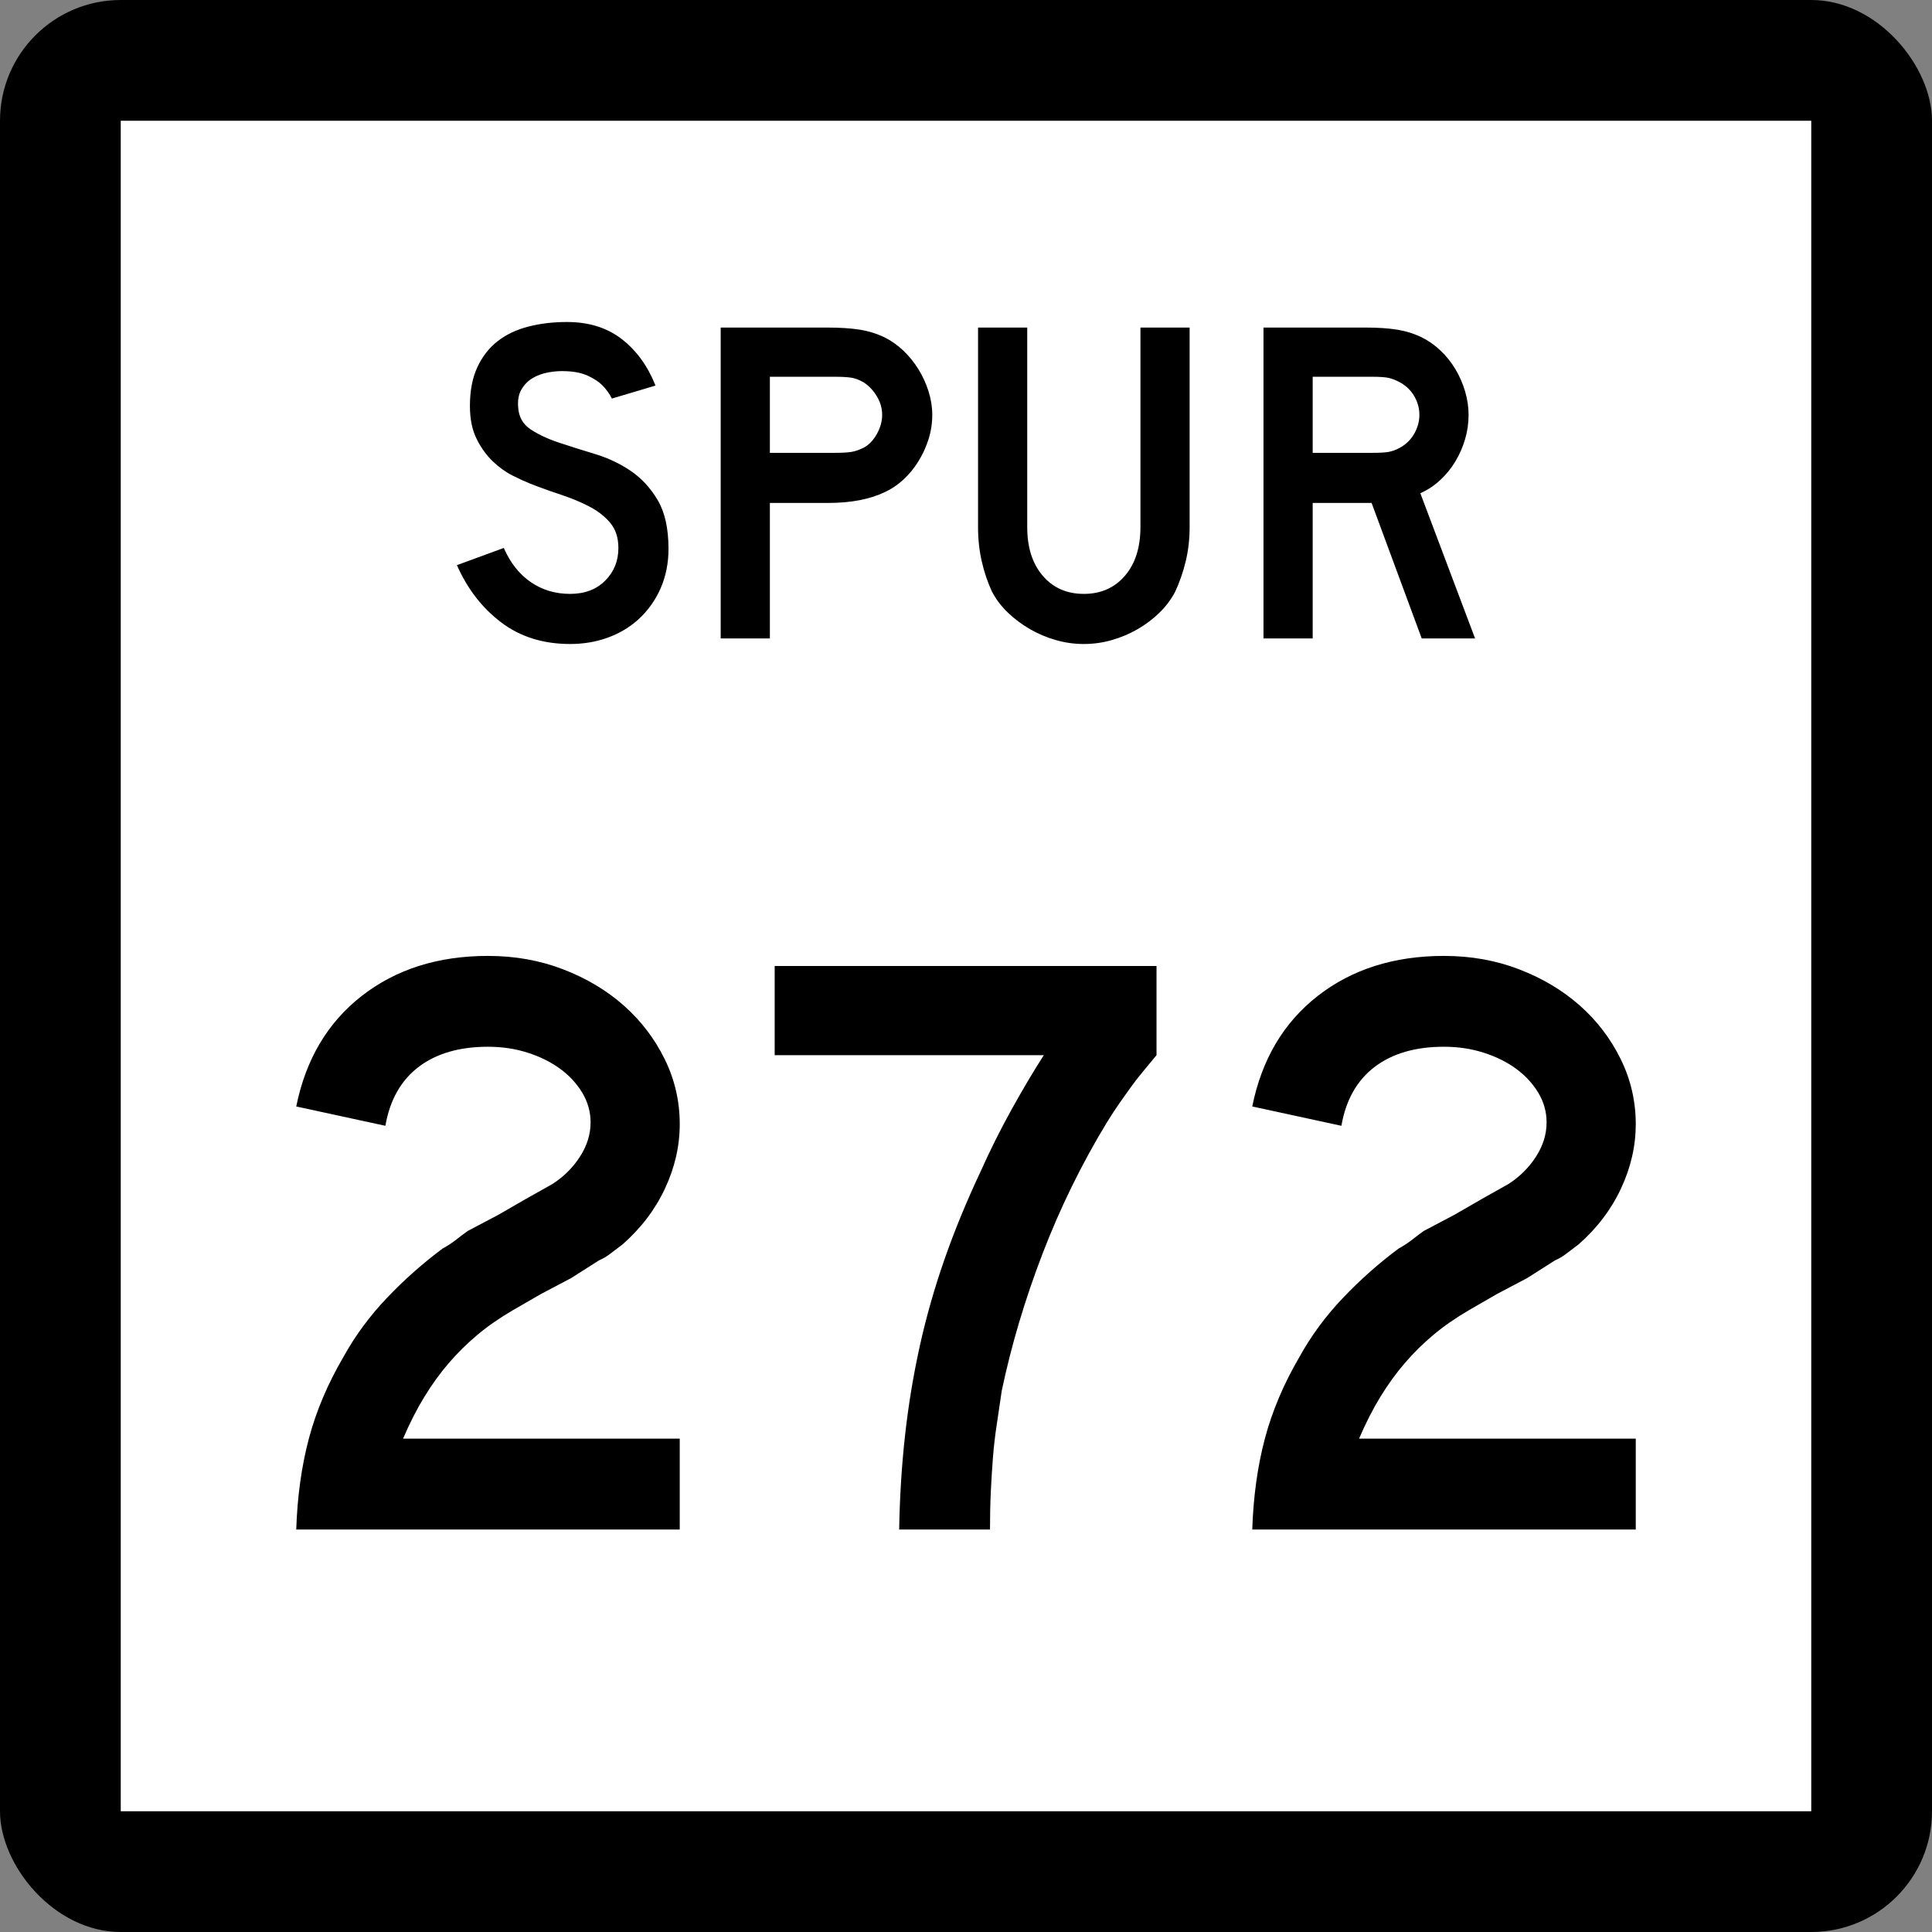
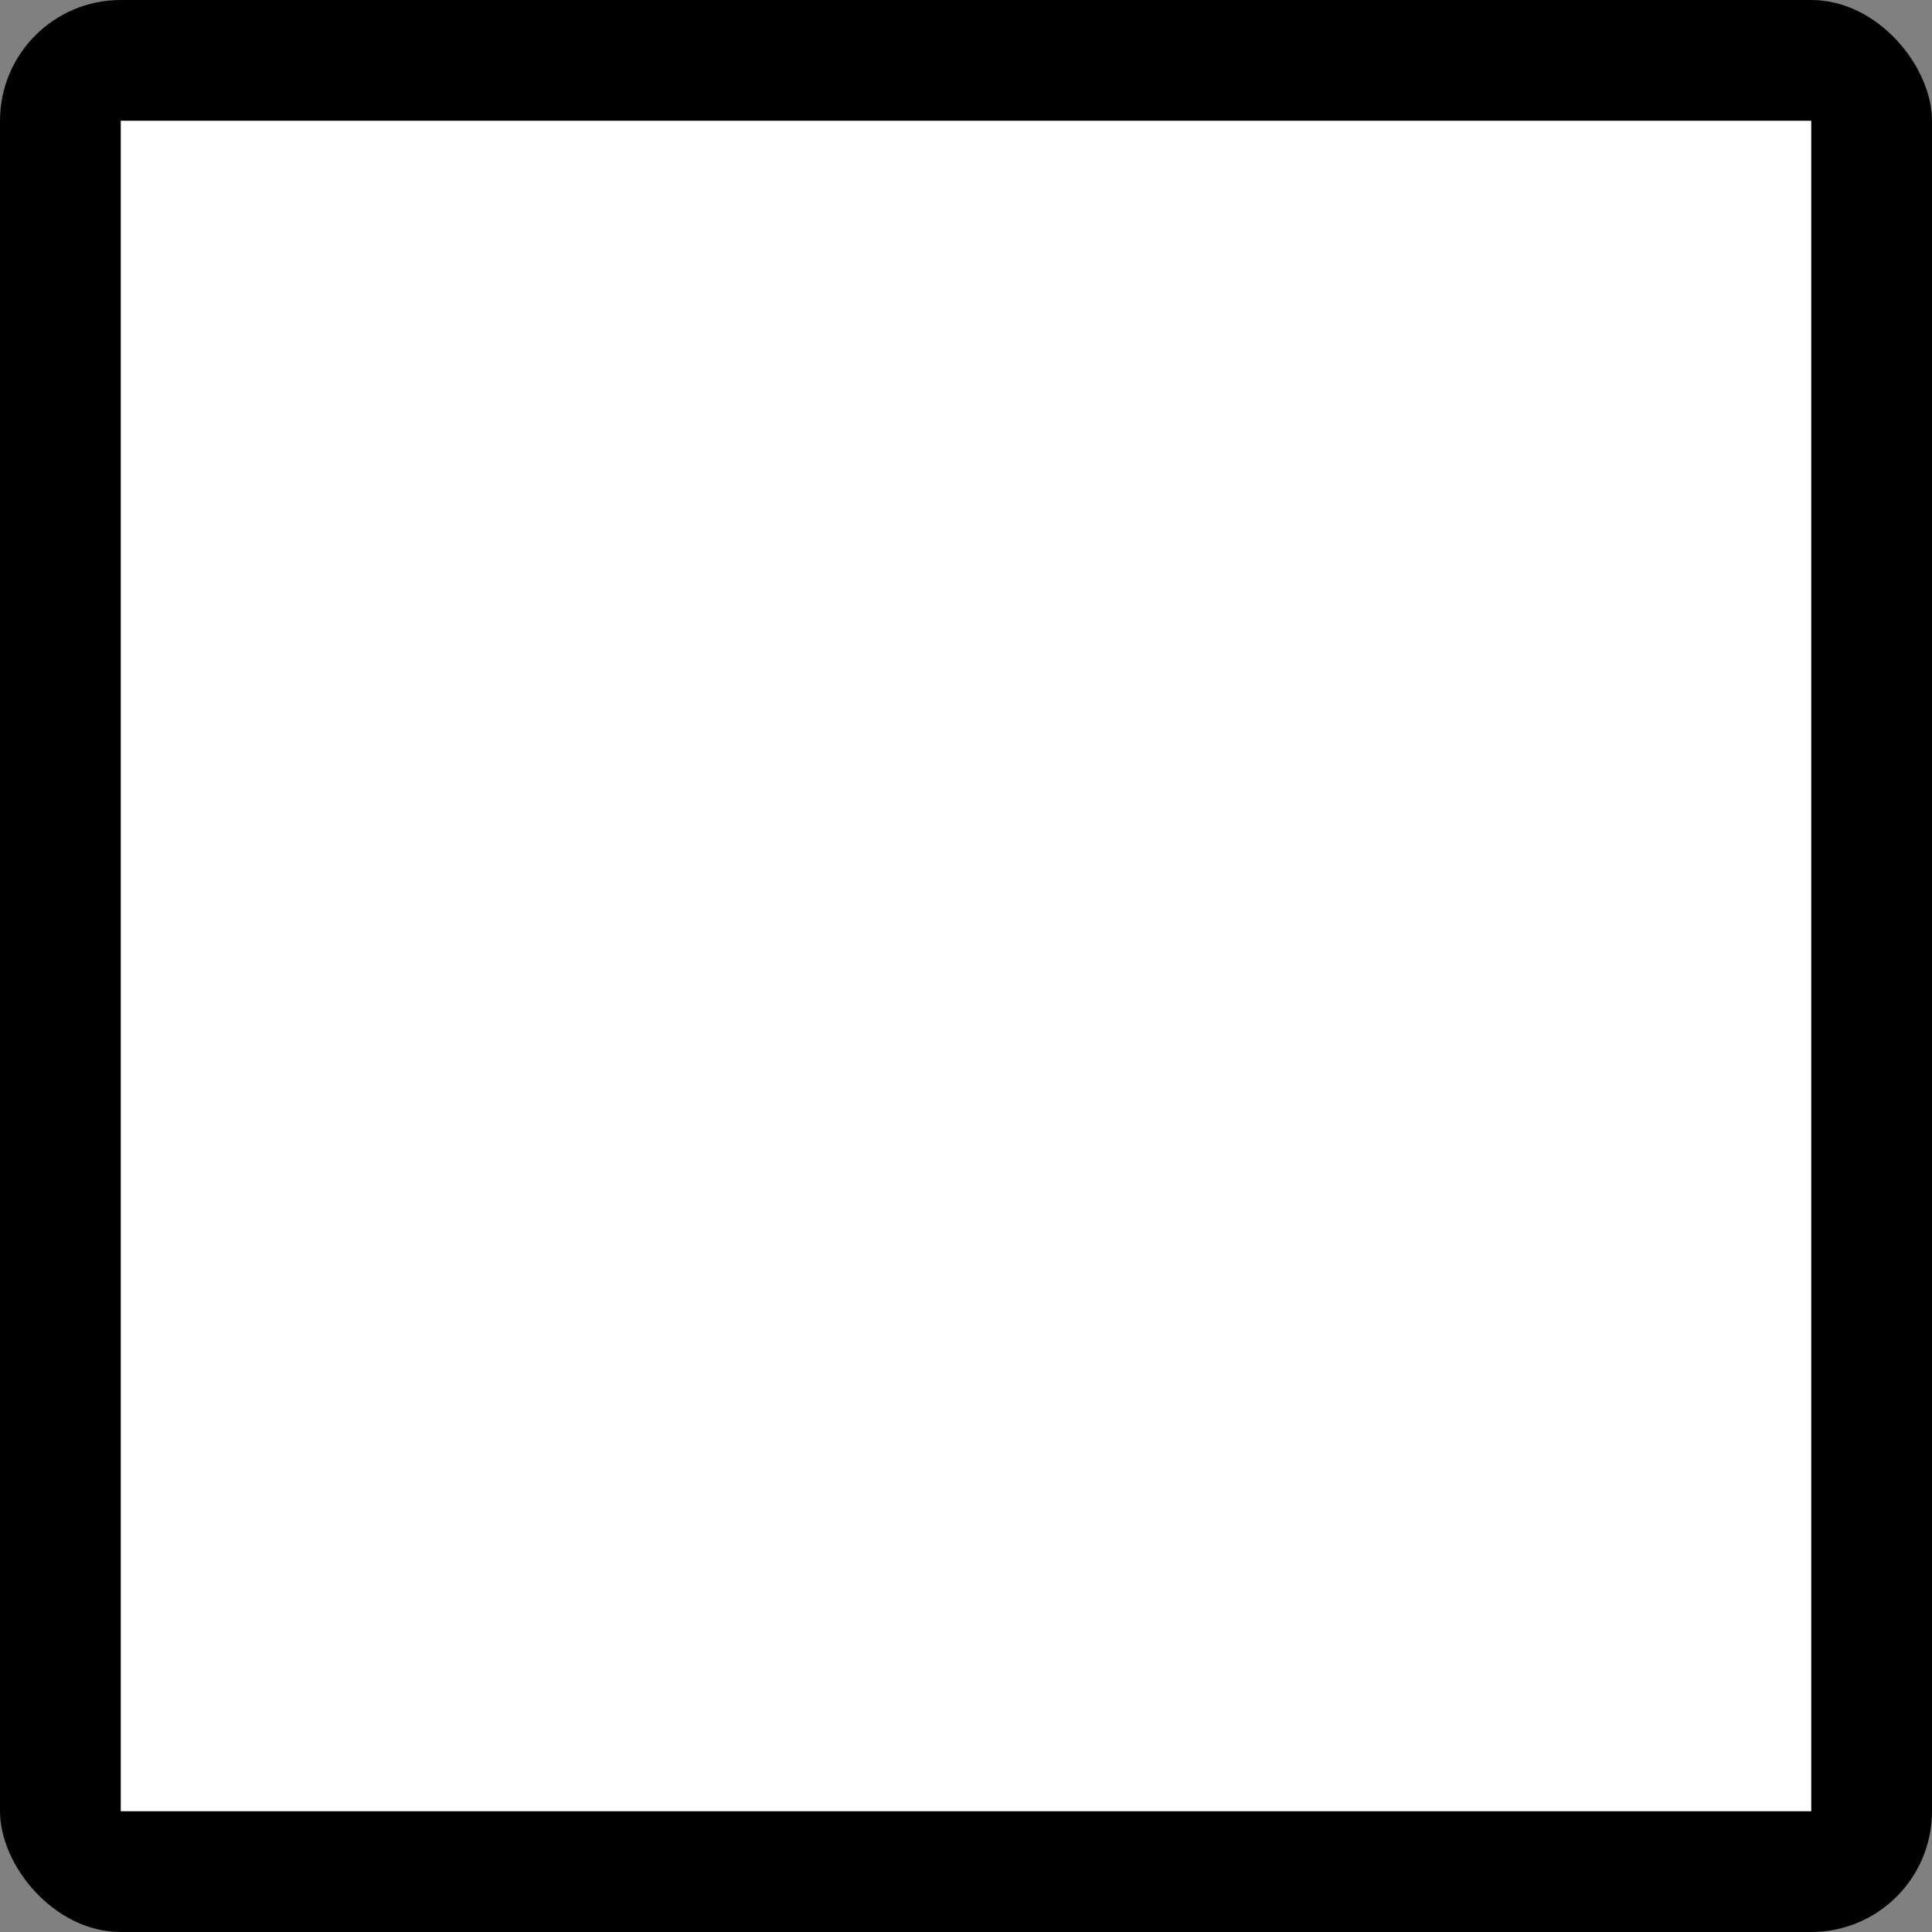
<svg xmlns="http://www.w3.org/2000/svg" xmlns:ns1="http://sodipodi.sourceforge.net/DTD/sodipodi-0.dtd" xmlns:ns2="http://www.inkscape.org/namespaces/inkscape" width="384" height="384" id="svg2" ns1:version="0.32" ns2:version="0.45.1" ns1:docbase="C:\Users\Emil\Desktop\Matté's Work\Pix\svg\tx" ns1:docname="Texas_Spur_272.svg" ns2:output_extension="org.inkscape.output.svg.inkscape" version="1.0">
  <rect width="100%" height="100%" fill="#808080" stroke="none" />
  <defs id="defs4" />
  <ns1:namedview id="base" pagecolor="#ffffff" bordercolor="#666666" borderopacity="1.0" gridtolerance="10000" guidetolerance="10" objecttolerance="10" ns2:pageopacity="0.0" ns2:pageshadow="2" ns2:zoom="0.98177083" ns2:cx="192" ns2:cy="192" ns2:document-units="px" ns2:current-layer="layer1" ns2:window-width="765" ns2:window-height="575" ns2:window-x="243" ns2:window-y="7" width="24in" height="24in" units="in" />
  <g ns2:label="Layer 1" ns2:groupmode="layer" id="layer1" transform="translate(-888,219.638)">
    <rect style="opacity:1;color:#000000;fill:#000000;fill-opacity:1;fill-rule:nonzero;stroke:none;stroke-width:1;stroke-linecap:butt;stroke-linejoin:miter;marker:none;marker-start:none;marker-mid:none;marker-end:none;stroke-miterlimit:4;stroke-dasharray:none;stroke-dashoffset:0;stroke-opacity:1;visibility:visible;display:inline;overflow:visible;enable-background:accumulate" id="rect2178" width="384" height="384" x="888" y="-219.638" ry="24" rx="24" />
    <rect style="opacity:1;color:#000000;fill:#ffffff;fill-opacity:1;fill-rule:nonzero;stroke:none;stroke-width:1;stroke-linecap:butt;stroke-linejoin:miter;marker:none;marker-start:none;marker-mid:none;marker-end:none;stroke-miterlimit:4;stroke-dasharray:none;stroke-dashoffset:0;stroke-opacity:1;visibility:visible;display:inline;overflow:visible;enable-background:accumulate" id="rect3152" width="336" height="336" x="912" y="-195.638" />
-     <path style="font-size:167.161px;font-style:normal;font-weight:normal;writing-mode:lr-tb;fill:#000000;fill-opacity:1;stroke:none;stroke-width:1px;stroke-linecap:butt;stroke-linejoin:miter;stroke-opacity:1;font-family:Bitstream Vera Sans" d="M 946.88,84.362 C 947.101,77.788 947.936,71.77 949.385,66.309 C 950.834,60.847 953.119,55.443 956.241,50.096 C 958.581,45.859 961.478,41.929 964.931,38.307 C 968.385,34.685 972.062,31.426 975.963,28.528 C 976.966,27.974 977.858,27.39 978.639,26.776 C 979.419,26.162 980.199,25.576 980.978,25.018 L 986.997,21.845 L 992.512,18.667 L 997.863,15.657 C 1000.091,14.209 1001.901,12.398 1003.294,10.224 C 1004.686,8.051 1005.383,5.795 1005.383,3.455 C 1005.383,1.34 1004.826,-0.638 1003.712,-2.478 C 1002.598,-4.318 1001.122,-5.906 999.284,-7.243 C 997.446,-8.579 995.301,-9.638 992.849,-10.418 C 990.396,-11.199 987.778,-11.589 984.993,-11.589 C 979.31,-11.589 974.712,-10.251 971.201,-7.577 C 967.69,-4.902 965.488,-1.002 964.597,4.123 L 946.88,0.282 C 948.775,-9.081 953.12,-16.409 959.917,-21.702 C 966.714,-26.996 975.072,-29.643 984.993,-29.643 C 990.342,-29.643 995.329,-28.751 999.952,-26.967 C 1004.576,-25.183 1008.587,-22.787 1011.986,-19.779 C 1015.385,-16.771 1018.088,-13.233 1020.095,-9.166 C 1022.101,-5.098 1023.105,-0.779 1023.105,3.792 C 1023.105,8.138 1022.129,12.4 1020.179,16.578 C 1018.229,20.756 1015.415,24.462 1011.739,27.696 C 1010.848,28.363 1010.04,28.975 1009.316,29.533 C 1008.591,30.091 1007.838,30.536 1007.056,30.869 L 1001.541,34.379 L 995.522,37.557 L 990.007,40.735 C 987.331,42.293 984.962,43.936 982.901,45.663 C 980.84,47.391 978.946,49.258 977.218,51.265 C 975.49,53.271 973.874,55.501 972.369,57.953 C 970.864,60.405 969.444,63.19 968.107,66.309 L 1023.105,66.309 L 1023.105,84.362 L 946.88,84.362 z M 1117.867,-9.916 C 1116.864,-8.691 1115.944,-7.578 1115.107,-6.574 C 1114.271,-5.571 1113.49,-4.568 1112.766,-3.565 C 1112.041,-2.561 1111.29,-1.503 1110.511,-0.389 C 1109.732,0.725 1108.896,2.006 1108.001,3.455 C 1102.988,11.702 1098.727,20.395 1095.217,29.533 C 1091.707,38.671 1089.004,47.753 1087.106,56.779 C 1086.773,59.119 1086.439,61.376 1086.106,63.549 C 1085.773,65.722 1085.522,67.895 1085.354,70.068 C 1085.185,72.241 1085.046,74.471 1084.936,76.756 C 1084.825,79.041 1084.77,81.577 1084.77,84.362 L 1066.716,84.362 C 1066.828,77.897 1067.218,71.656 1067.887,65.64 C 1068.555,59.624 1069.529,53.718 1070.81,47.923 C 1072.09,42.128 1073.734,36.361 1075.74,30.622 C 1077.747,24.883 1080.143,19.06 1082.928,13.153 C 1084.822,8.918 1086.884,4.795 1089.113,0.782 C 1091.343,-3.231 1093.461,-6.797 1095.467,-9.916 L 1041.975,-9.916 L 1041.975,-27.638 L 1117.867,-27.638 L 1117.867,-9.916 L 1117.867,-9.916 z M 1136.895,84.362 C 1137.116,77.788 1137.951,71.77 1139.4,66.309 C 1140.849,60.847 1143.134,55.443 1146.256,50.096 C 1148.596,45.859 1151.493,41.929 1154.946,38.307 C 1158.4,34.685 1162.077,31.426 1165.978,28.528 C 1166.981,27.974 1167.873,27.39 1168.654,26.776 C 1169.434,26.162 1170.214,25.576 1170.993,25.018 L 1177.012,21.845 L 1182.527,18.667 L 1187.878,15.657 C 1190.106,14.209 1191.916,12.398 1193.308,10.224 C 1194.701,8.051 1195.397,5.795 1195.397,3.455 C 1195.397,1.34 1194.841,-0.638 1193.727,-2.478 C 1192.613,-4.318 1191.137,-5.906 1189.299,-7.243 C 1187.46,-8.579 1185.315,-9.638 1182.863,-10.418 C 1180.411,-11.199 1177.793,-11.589 1175.007,-11.589 C 1169.324,-11.589 1164.727,-10.251 1161.216,-7.577 C 1157.704,-4.902 1155.503,-1.002 1154.612,4.123 L 1136.895,0.282 C 1138.79,-9.081 1143.135,-16.409 1149.932,-21.702 C 1156.728,-26.996 1165.087,-29.643 1175.007,-29.643 C 1180.357,-29.643 1185.343,-28.751 1189.967,-26.967 C 1194.591,-25.183 1198.602,-22.787 1202.001,-19.779 C 1205.4,-16.771 1208.103,-13.233 1210.11,-9.166 C 1212.116,-5.098 1213.119,-0.779 1213.12,3.792 C 1213.119,8.138 1212.144,12.4 1210.194,16.578 C 1208.243,20.756 1205.43,24.462 1201.754,27.696 C 1200.863,28.363 1200.055,28.975 1199.331,29.533 C 1198.606,30.091 1197.853,30.536 1197.071,30.869 L 1191.556,34.379 L 1185.536,37.557 L 1180.022,40.735 C 1177.345,42.293 1174.977,43.936 1172.916,45.663 C 1170.855,47.391 1168.96,49.258 1167.233,51.265 C 1165.505,53.271 1163.889,55.501 1162.384,57.953 C 1160.879,60.405 1159.458,63.19 1158.122,66.309 L 1213.12,66.309 L 1213.12,84.362 L 1136.895,84.362 z " id="Number" />
-     <path style="font-size:92.219px;font-style:normal;font-weight:normal;writing-mode:lr-tb;fill:#000000;fill-opacity:1;stroke:none;stroke-width:1px;stroke-linecap:butt;stroke-linejoin:miter;stroke-opacity:1;font-family:Bitstream Vera Sans" d="M 1020.87,-110.541 C 1020.87,-107.714 1020.347,-105.101 1019.301,-102.704 C 1018.255,-100.306 1016.749,-98.216 1014.783,-96.433 C 1013.06,-94.897 1011.047,-93.713 1008.742,-92.883 C 1006.437,-92.053 1003.963,-91.638 1001.319,-91.638 C 995.97,-91.638 991.405,-93.067 987.623,-95.925 C 983.842,-98.784 980.906,-102.58 978.816,-107.313 L 988.131,-110.727 C 989.422,-107.776 991.205,-105.517 993.48,-103.949 C 995.755,-102.381 998.368,-101.598 1001.319,-101.598 C 1004.208,-101.598 1006.529,-102.474 1008.282,-104.226 C 1010.034,-105.979 1010.91,-108.146 1010.91,-110.727 C 1010.91,-112.755 1010.372,-114.415 1009.296,-115.706 C 1008.22,-116.997 1006.822,-118.088 1005.1,-118.98 C 1003.379,-119.872 1001.488,-120.657 999.428,-121.333 C 997.368,-122.009 995.324,-122.747 993.296,-123.546 C 992.373,-123.914 991.235,-124.436 989.883,-125.113 C 988.531,-125.789 987.225,-126.726 985.964,-127.925 C 984.704,-129.124 983.628,-130.615 982.736,-132.399 C 981.845,-134.182 981.4,-136.365 981.4,-138.946 C 981.4,-141.957 981.891,-144.524 982.874,-146.645 C 983.857,-148.766 985.195,-150.487 986.886,-151.809 C 988.577,-153.131 990.607,-154.099 992.973,-154.715 C 995.34,-155.33 997.906,-155.638 1000.672,-155.638 C 1005.038,-155.638 1008.681,-154.5 1011.601,-152.225 C 1014.521,-149.951 1016.75,-146.877 1018.287,-143.004 L 1009.619,-140.421 C 1009.127,-141.404 1008.482,-142.295 1007.682,-143.094 C 1007.005,-143.772 1006.067,-144.387 1004.868,-144.941 C 1003.669,-145.494 1002.209,-145.801 1000.489,-145.861 C 999.382,-145.923 998.229,-145.846 997.03,-145.632 C 995.831,-145.417 994.771,-145.033 993.849,-144.479 C 992.926,-143.926 992.189,-143.172 991.635,-142.219 C 991.082,-141.266 990.867,-140.082 990.991,-138.668 C 991.113,-136.763 991.942,-135.304 993.48,-134.289 C 995.018,-133.273 996.893,-132.397 999.106,-131.66 C 1001.319,-130.923 1003.701,-130.17 1006.253,-129.402 C 1008.804,-128.633 1011.156,-127.527 1013.307,-126.082 C 1015.458,-124.637 1017.256,-122.701 1018.702,-120.272 C 1020.147,-117.843 1020.87,-114.6 1020.87,-110.541 L 1020.87,-110.541 z M 1073.295,-137.193 C 1073.295,-135.532 1073.049,-133.918 1072.556,-132.351 C 1072.064,-130.783 1071.387,-129.308 1070.527,-127.925 C 1069.667,-126.543 1068.668,-125.329 1067.53,-124.284 C 1066.392,-123.239 1065.148,-122.408 1063.797,-121.793 C 1062.382,-121.116 1060.737,-120.593 1058.862,-120.224 C 1056.986,-119.855 1054.85,-119.671 1052.452,-119.671 L 1041.018,-119.671 L 1041.018,-92.744 L 1031.241,-92.744 L 1031.241,-154.532 L 1052.452,-154.532 C 1054.974,-154.532 1057.11,-154.393 1058.862,-154.117 C 1060.613,-153.84 1062.258,-153.332 1063.797,-152.593 C 1065.148,-151.917 1066.392,-151.042 1067.53,-149.966 C 1068.668,-148.89 1069.667,-147.66 1070.527,-146.277 C 1071.387,-144.895 1072.064,-143.419 1072.556,-141.851 C 1073.049,-140.282 1073.295,-138.729 1073.295,-137.193 L 1073.295,-137.193 z M 1063.335,-137.193 C 1063.335,-138.484 1062.981,-139.713 1062.274,-140.881 C 1061.567,-142.049 1060.691,-142.972 1059.646,-143.649 C 1058.784,-144.14 1057.97,-144.448 1057.201,-144.571 C 1056.433,-144.693 1055.281,-144.755 1053.744,-144.755 L 1041.018,-144.755 L 1041.018,-129.631 L 1053.744,-129.631 C 1055.281,-129.631 1056.433,-129.692 1057.201,-129.815 C 1057.97,-129.938 1058.784,-130.215 1059.646,-130.647 C 1060.691,-131.2 1061.567,-132.107 1062.274,-133.367 C 1062.981,-134.627 1063.335,-135.902 1063.335,-137.193 L 1063.335,-137.193 z M 1124.448,-114.876 C 1124.448,-112.478 1124.186,-110.203 1123.664,-108.052 C 1123.141,-105.901 1122.449,-103.903 1121.588,-102.059 C 1120.789,-100.521 1119.744,-99.122 1118.453,-97.862 C 1117.162,-96.602 1115.718,-95.511 1114.119,-94.589 C 1112.521,-93.666 1110.814,-92.944 1109,-92.422 C 1107.186,-91.899 1105.326,-91.638 1103.422,-91.638 C 1101.516,-91.638 1099.656,-91.899 1097.841,-92.422 C 1096.027,-92.944 1094.321,-93.666 1092.722,-94.589 C 1091.123,-95.511 1089.663,-96.602 1088.342,-97.862 C 1087.02,-99.122 1085.959,-100.521 1085.16,-102.059 C 1084.301,-103.903 1083.625,-105.901 1083.132,-108.052 C 1082.64,-110.203 1082.394,-112.478 1082.394,-114.876 L 1082.394,-154.532 L 1092.17,-154.532 L 1092.17,-114.876 C 1092.17,-110.819 1093.2,-107.592 1095.259,-105.194 C 1097.318,-102.797 1100.039,-101.598 1103.422,-101.598 C 1106.803,-101.598 1109.523,-102.797 1111.582,-105.194 C 1113.641,-107.592 1114.671,-110.819 1114.671,-114.876 L 1114.671,-154.532 L 1124.448,-154.532 L 1124.448,-114.876 L 1124.448,-114.876 z M 1170.577,-92.744 L 1160.617,-119.671 L 1148.907,-119.671 L 1148.907,-92.744 L 1139.13,-92.744 L 1139.13,-154.532 L 1159.511,-154.532 C 1161.909,-154.532 1163.968,-154.393 1165.69,-154.117 C 1167.411,-153.84 1169.04,-153.332 1170.577,-152.593 C 1171.929,-151.917 1173.175,-151.042 1174.313,-149.966 C 1175.451,-148.89 1176.434,-147.66 1177.264,-146.277 C 1178.093,-144.895 1178.738,-143.419 1179.2,-141.851 C 1179.661,-140.282 1179.892,-138.729 1179.892,-137.193 C 1179.892,-135.532 1179.661,-133.918 1179.2,-132.351 C 1178.738,-130.783 1178.093,-129.308 1177.264,-127.925 C 1176.434,-126.543 1175.42,-125.298 1174.221,-124.191 C 1173.022,-123.084 1171.716,-122.223 1170.301,-121.607 L 1181.184,-92.744 L 1170.577,-92.744 z M 1170.115,-137.193 C 1170.115,-138.484 1169.777,-139.713 1169.102,-140.881 C 1168.427,-142.049 1167.474,-142.972 1166.243,-143.649 C 1165.444,-144.078 1164.706,-144.37 1164.029,-144.524 C 1163.353,-144.678 1162.216,-144.755 1160.617,-144.755 L 1148.907,-144.755 L 1148.907,-129.631 L 1160.617,-129.631 C 1162.156,-129.631 1163.278,-129.692 1163.984,-129.815 C 1164.691,-129.938 1165.444,-130.215 1166.243,-130.647 C 1167.474,-131.322 1168.427,-132.259 1169.102,-133.458 C 1169.777,-134.657 1170.115,-135.902 1170.115,-137.193 L 1170.115,-137.193 z " id="Loop" />
  </g>
</svg>